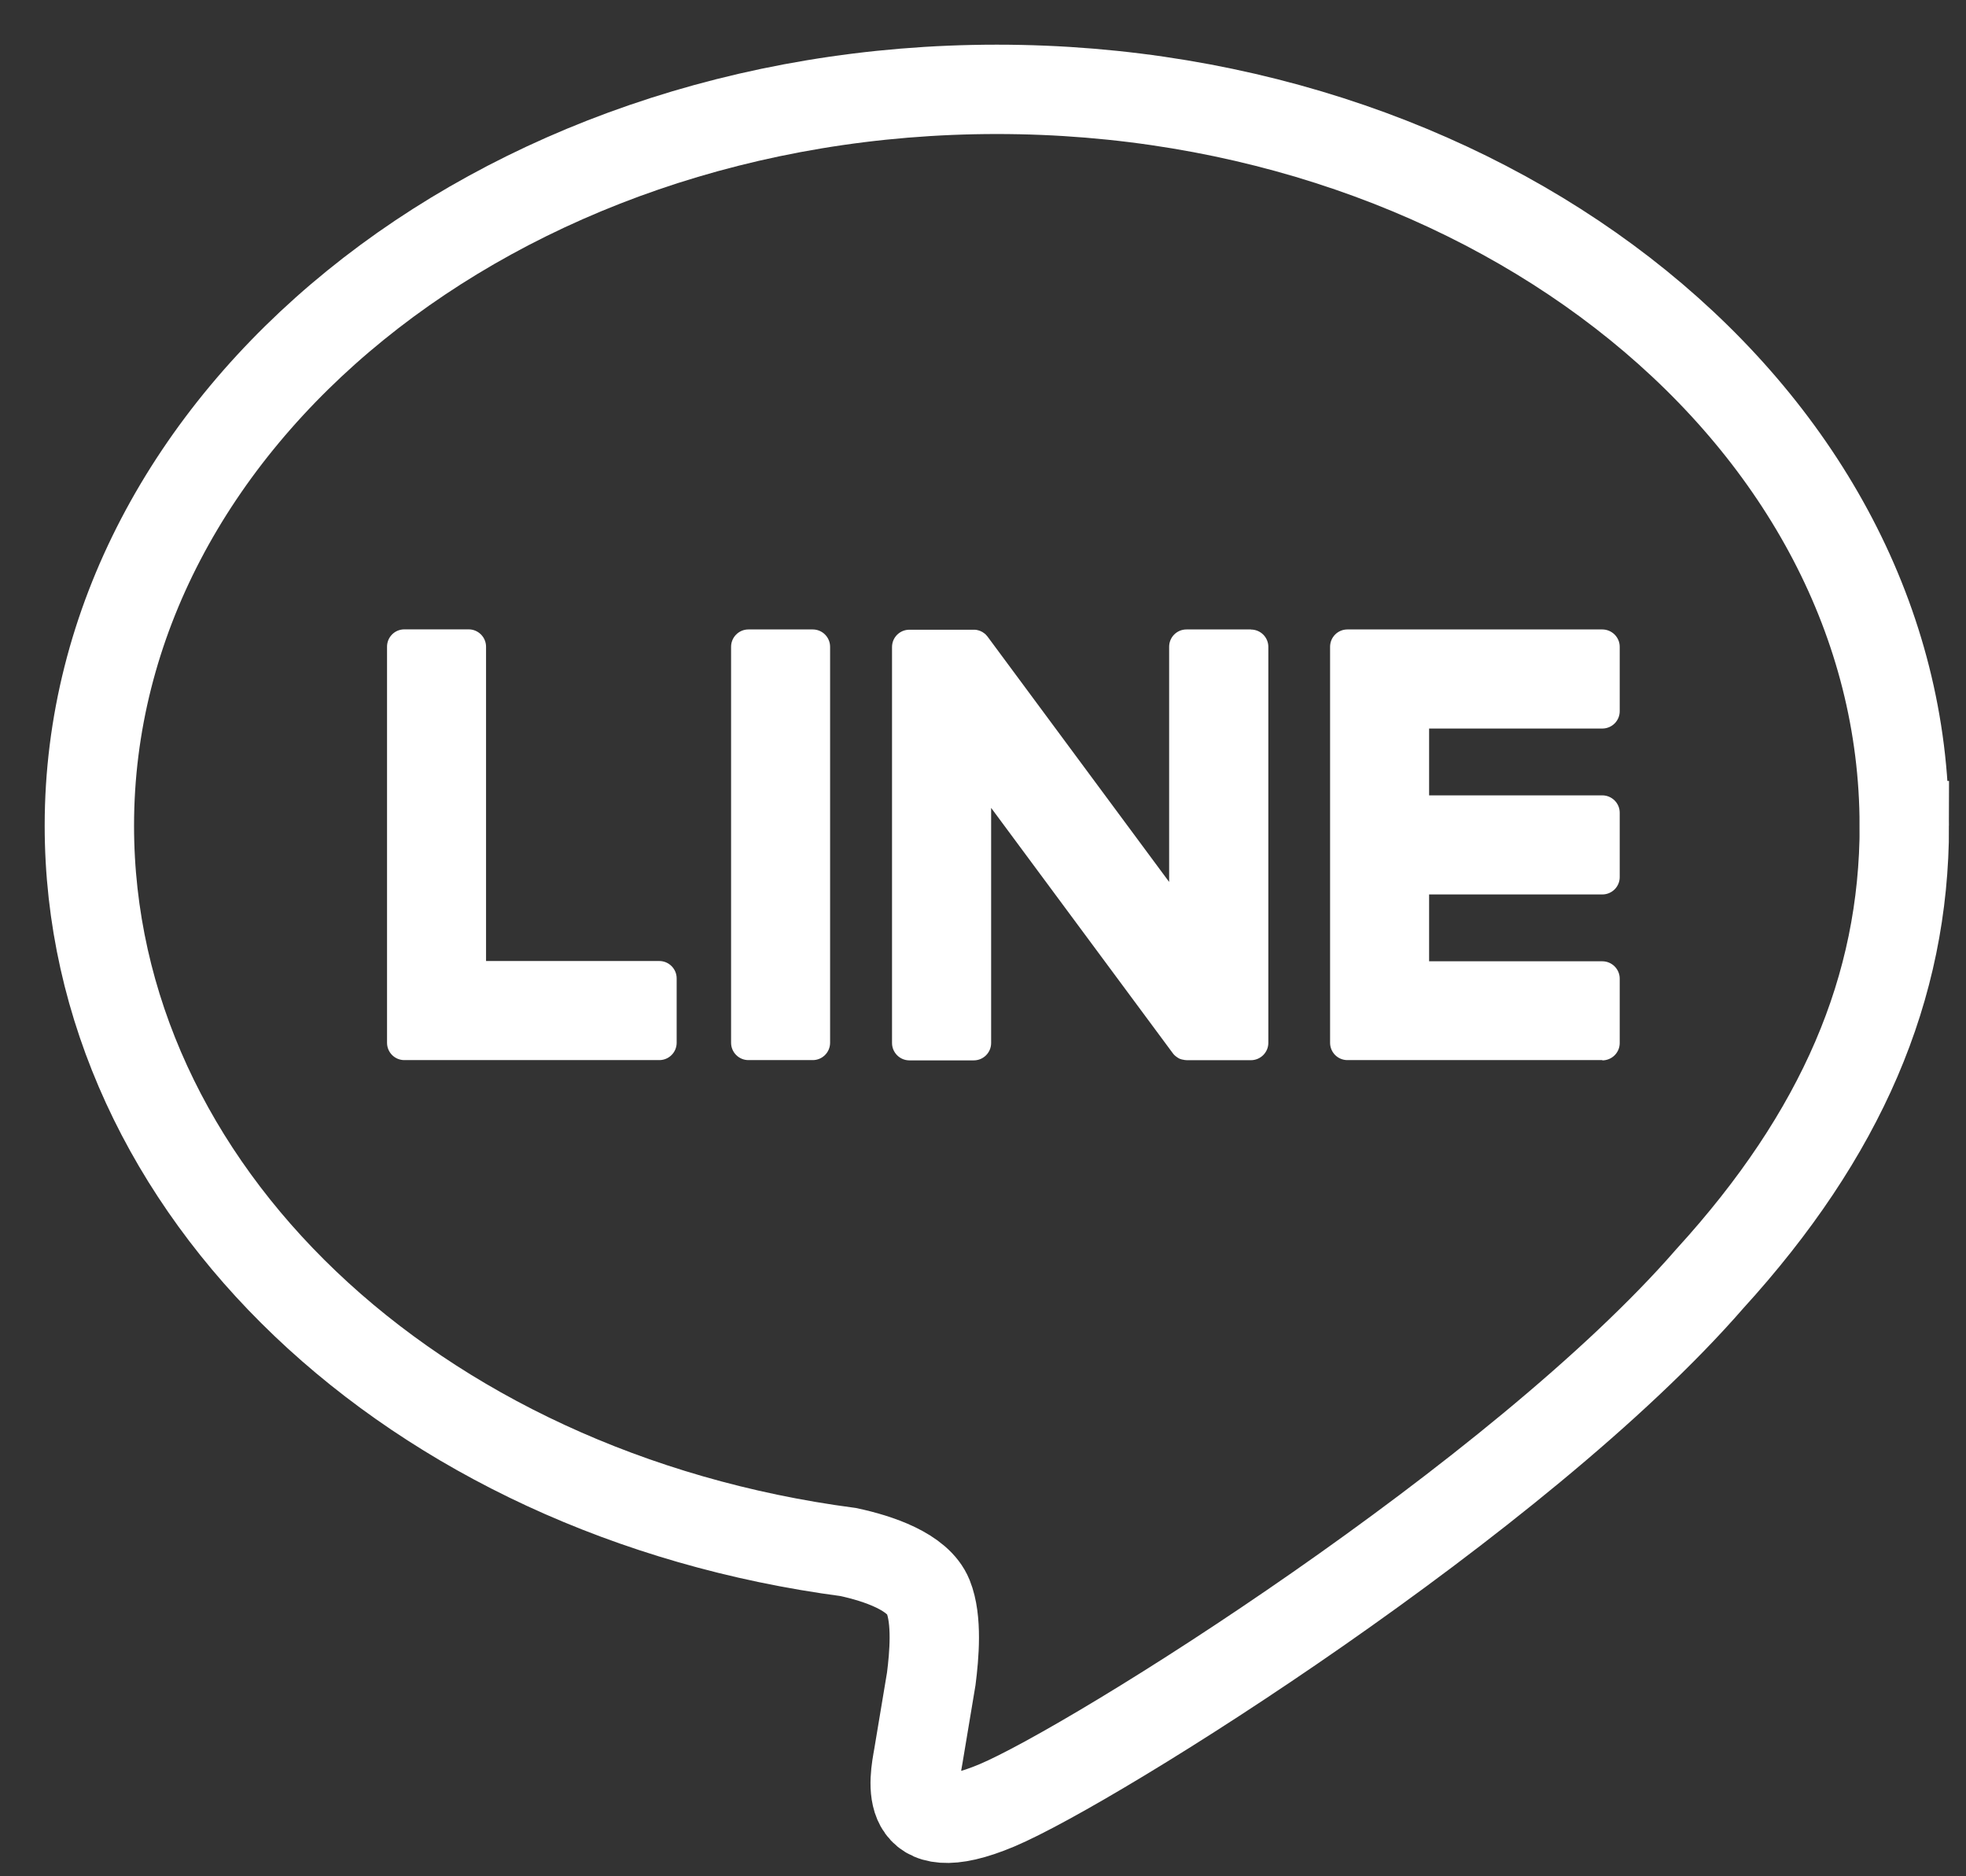
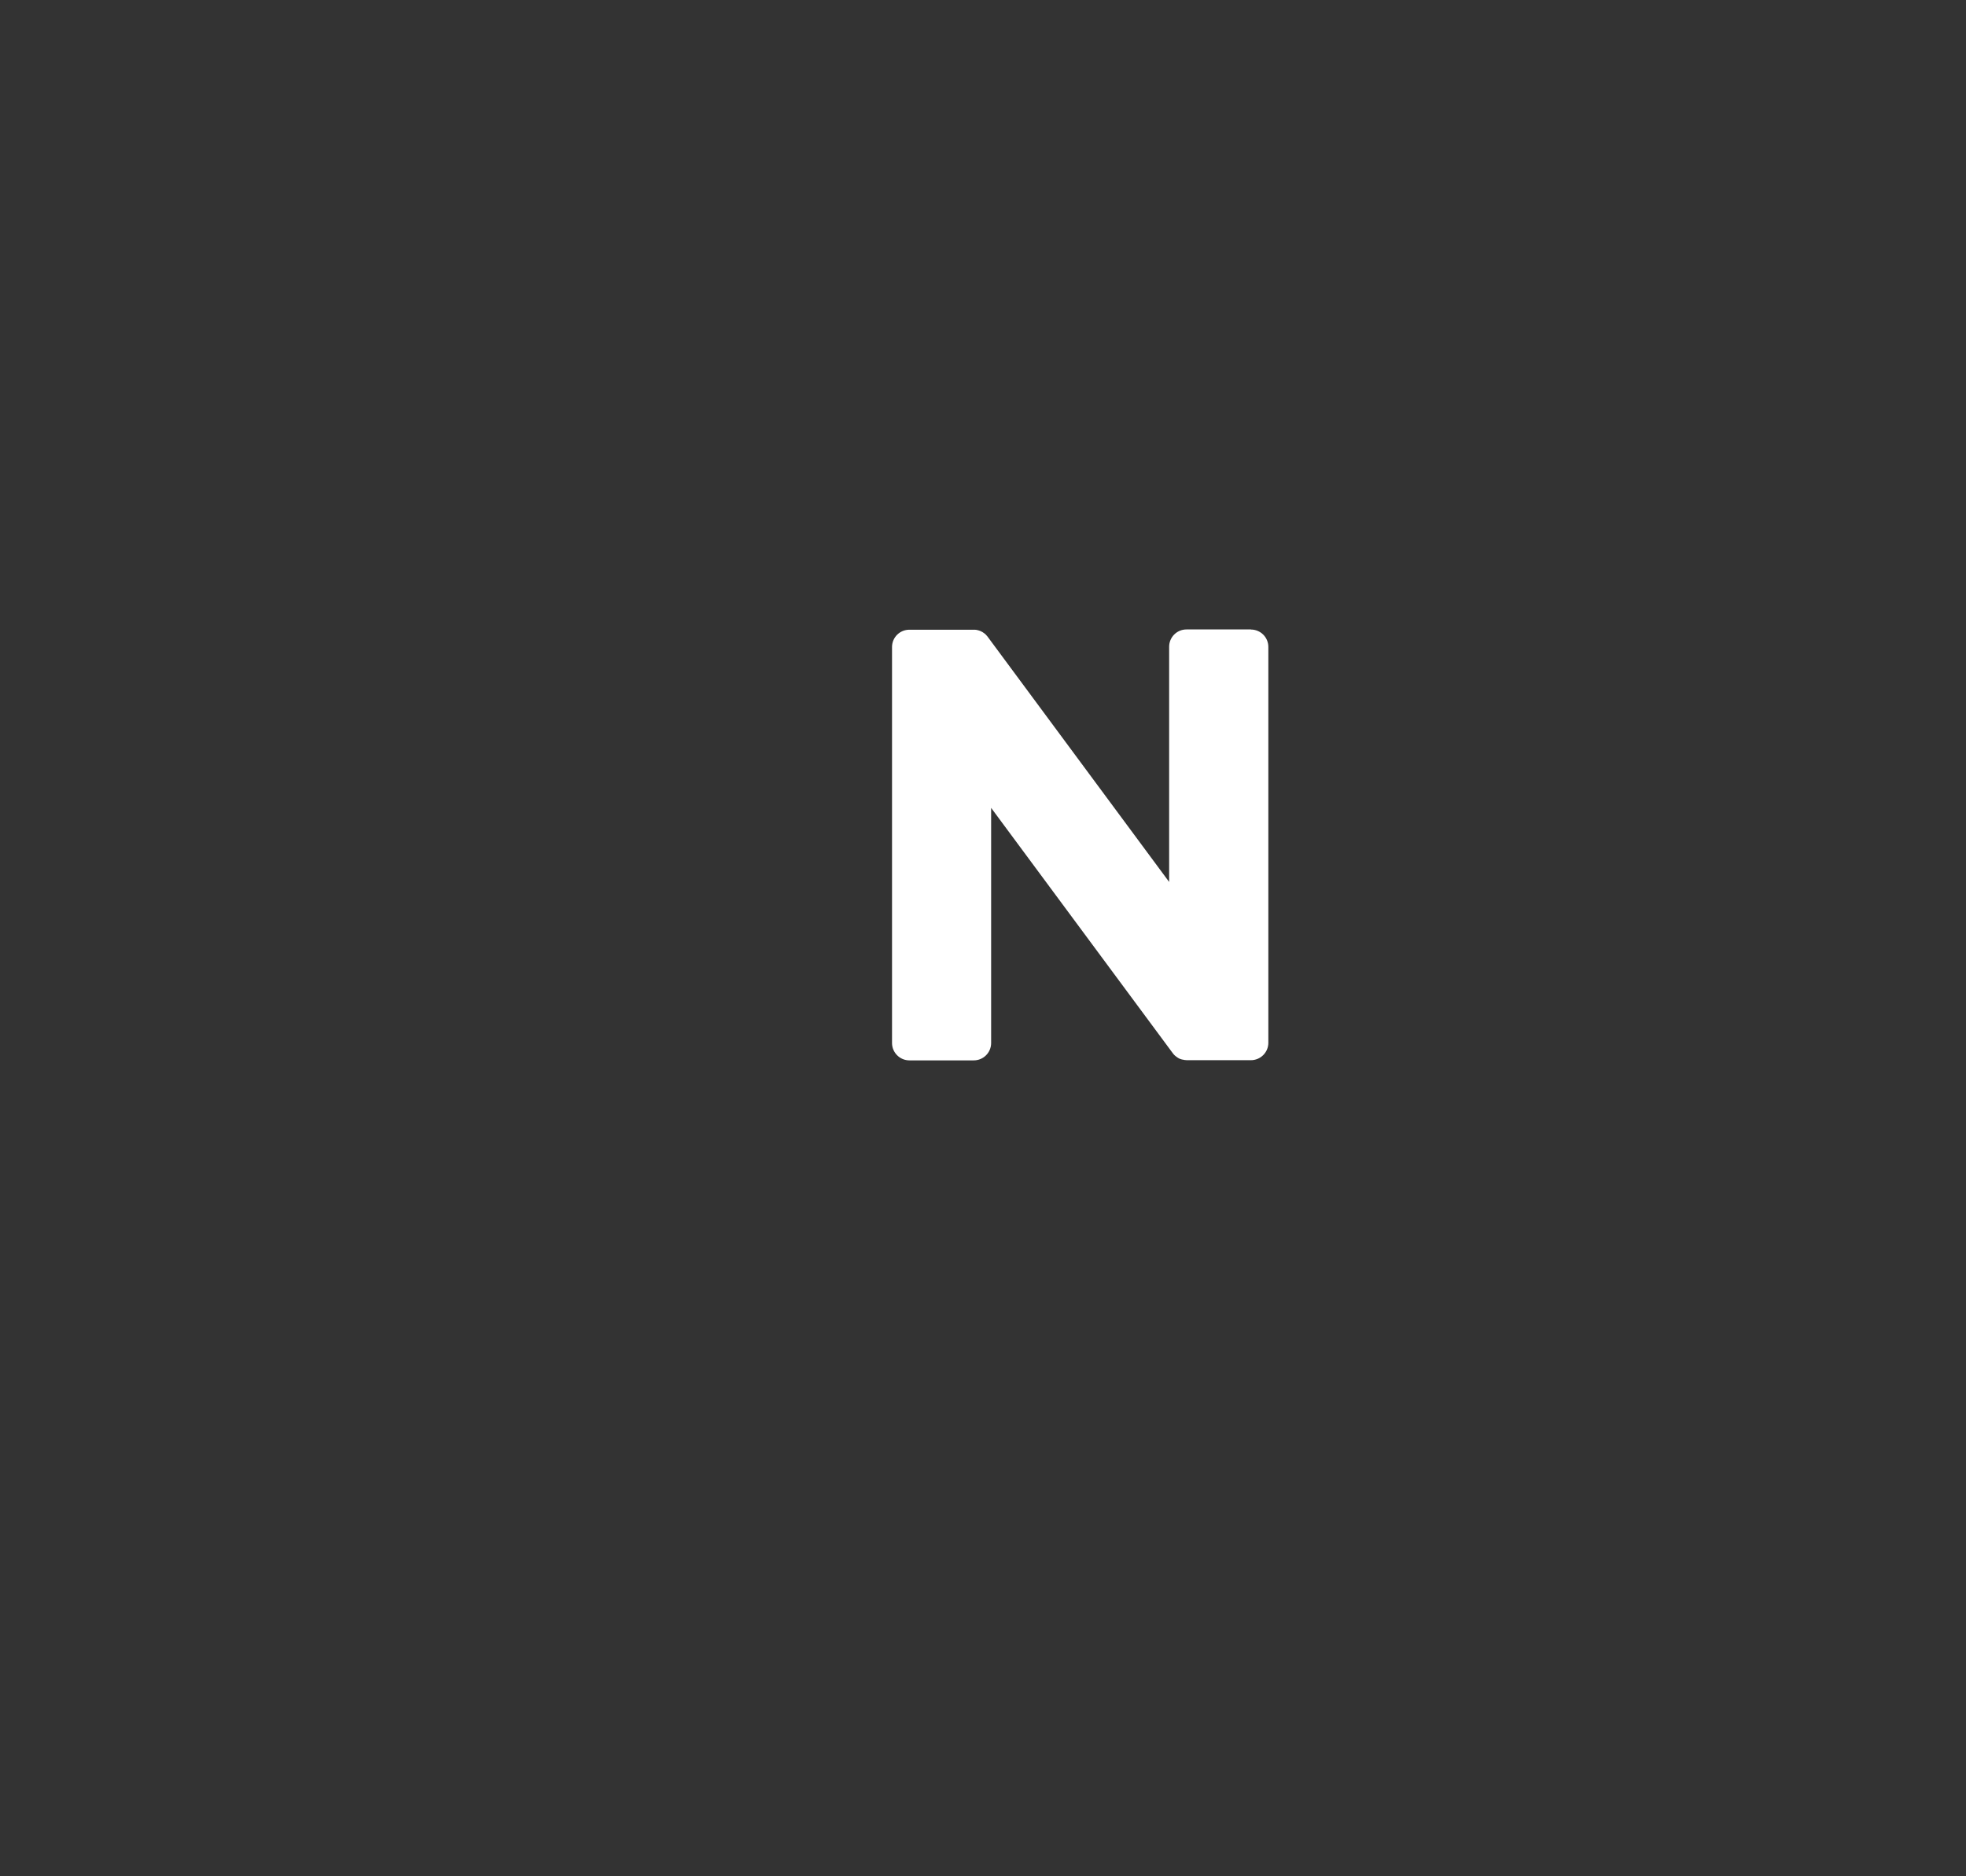
<svg xmlns="http://www.w3.org/2000/svg" width="22" height="21" viewBox="0 0 22 21" fill="none">
  <rect x="0" y="0" width="22" height="21" fill="#333333" stroke="none" />
  <g id="Group 167">
-     <path id="Vector" d="M21.309 9.241C21.309 4.697 16.754 1 11.155 1C5.555 1 1 4.697 1 9.241C1 13.314 4.613 16.726 9.493 17.371C9.823 17.442 10.273 17.589 10.387 17.872C10.49 18.128 10.454 18.53 10.421 18.79C10.421 18.79 10.302 19.507 10.276 19.659C10.231 19.916 10.072 20.663 11.156 20.206C12.24 19.749 17.003 16.763 19.134 14.311C20.605 12.697 21.31 11.059 21.31 9.241H21.309Z" stroke="white" stroke-miterlimit="10" />
    <g id="Group 128">
-       <path id="Vector_2" d="M17.93 11.865H15.078C14.97 11.865 14.884 11.778 14.884 11.671V11.668V7.244V7.239C14.884 7.132 14.97 7.045 15.078 7.045H17.93C18.037 7.045 18.125 7.132 18.125 7.239V7.96C18.125 8.067 18.038 8.154 17.93 8.154H15.992V8.902H17.93C18.037 8.902 18.125 8.989 18.125 9.096V9.817C18.125 9.924 18.038 10.011 17.93 10.011H15.992V10.759H17.93C18.037 10.759 18.125 10.846 18.125 10.953V11.674C18.125 11.781 18.038 11.868 17.93 11.868V11.865Z" fill="white" />
-       <path id="Vector_3" d="M7.378 11.865C7.485 11.865 7.572 11.778 7.572 11.671V10.95C7.572 10.844 7.485 10.756 7.378 10.756H5.439V7.238C5.439 7.132 5.352 7.044 5.245 7.044H4.525C4.417 7.044 4.331 7.131 4.331 7.238V11.667V11.671C4.331 11.778 4.417 11.865 4.525 11.865H7.377H7.378Z" fill="white" />
-       <path id="Vector_4" d="M9.095 7.045H8.375C8.268 7.045 8.181 7.132 8.181 7.239V11.671C8.181 11.778 8.268 11.865 8.375 11.865H9.095C9.202 11.865 9.289 11.778 9.289 11.671V7.239C9.289 7.132 9.202 7.045 9.095 7.045Z" fill="white" />
      <path id="Vector_5" d="M13.998 7.045H13.277C13.169 7.045 13.083 7.132 13.083 7.239V9.871L11.056 7.132C11.051 7.126 11.045 7.119 11.04 7.112C11.04 7.112 11.04 7.112 11.039 7.112C11.036 7.108 11.032 7.103 11.028 7.099C11.027 7.098 11.025 7.097 11.024 7.096C11.02 7.093 11.018 7.091 11.014 7.088C11.012 7.087 11.01 7.085 11.008 7.084C11.005 7.081 11.001 7.079 10.998 7.077C10.996 7.076 10.994 7.074 10.992 7.073C10.988 7.072 10.985 7.07 10.981 7.068C10.979 7.067 10.977 7.066 10.976 7.065C10.972 7.063 10.968 7.061 10.964 7.06C10.962 7.06 10.96 7.058 10.957 7.058C10.954 7.057 10.95 7.055 10.946 7.054C10.944 7.054 10.941 7.053 10.939 7.053C10.936 7.053 10.932 7.051 10.928 7.05C10.925 7.05 10.922 7.05 10.919 7.049C10.916 7.049 10.913 7.048 10.909 7.048C10.905 7.048 10.902 7.048 10.899 7.048C10.897 7.048 10.894 7.048 10.892 7.048H10.176C10.069 7.048 9.982 7.134 9.982 7.242V11.674C9.982 11.78 10.069 11.868 10.176 11.868H10.897C11.004 11.868 11.091 11.781 11.091 11.674V9.042L13.121 11.784C13.135 11.804 13.152 11.82 13.171 11.832C13.171 11.832 13.173 11.833 13.173 11.834C13.177 11.837 13.181 11.839 13.186 11.842C13.188 11.843 13.19 11.844 13.191 11.845C13.194 11.847 13.198 11.848 13.201 11.85C13.204 11.851 13.208 11.852 13.21 11.853C13.212 11.853 13.214 11.855 13.216 11.855C13.221 11.857 13.225 11.858 13.229 11.859C13.229 11.859 13.231 11.859 13.232 11.859C13.248 11.863 13.266 11.866 13.283 11.866H13.998C14.105 11.866 14.193 11.779 14.193 11.672V7.24C14.193 7.133 14.106 7.046 13.998 7.046L13.998 7.045Z" fill="white" />
    </g>
  </g>
</svg>